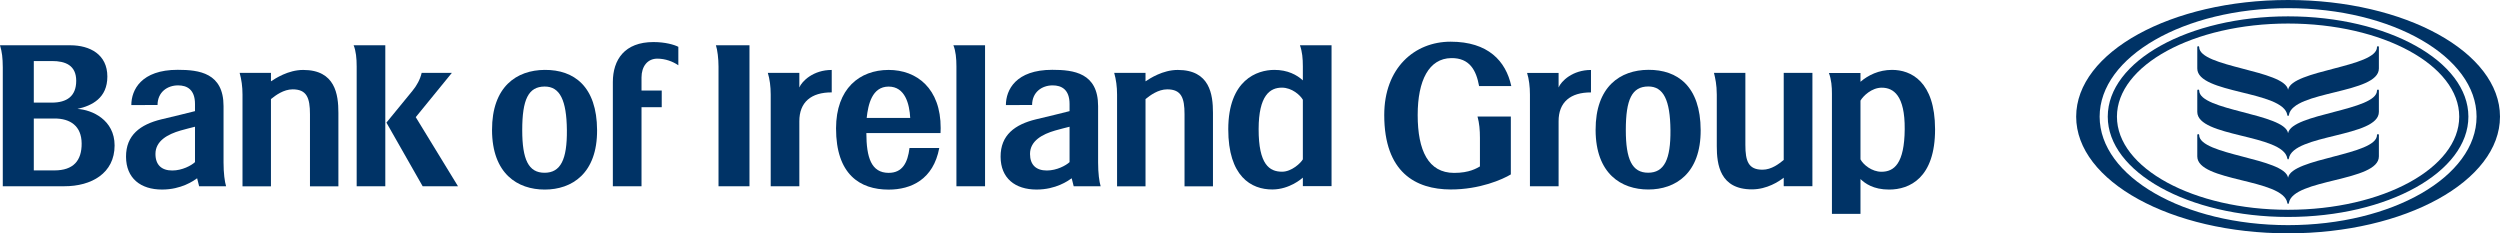
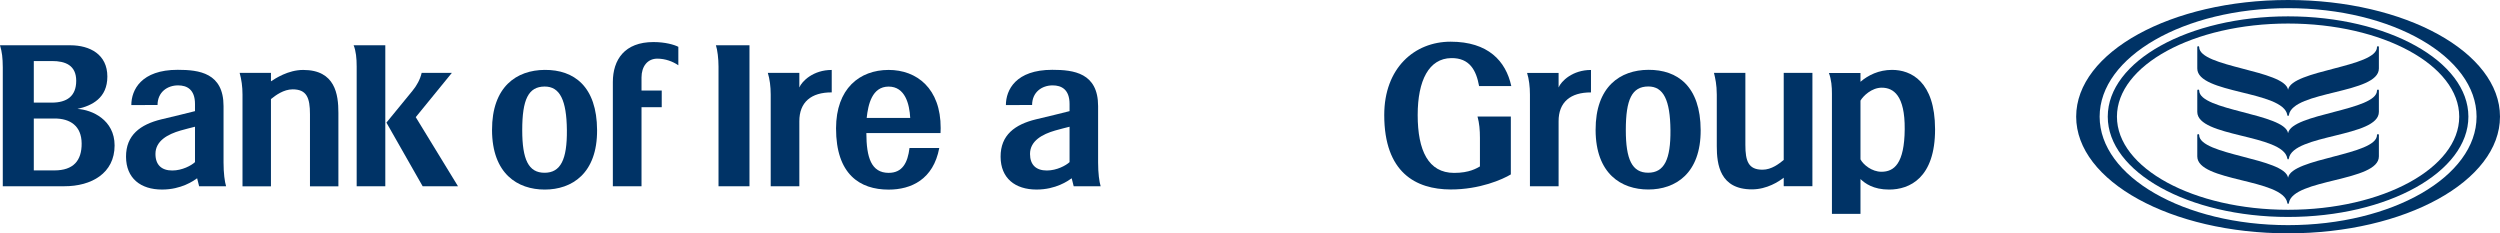
<svg xmlns="http://www.w3.org/2000/svg" version="1.0" width="285.429" height="26.64" id="svg5744">
  <defs id="defs5746" />
  <g transform="translate(-77.286,-659.042)" id="layer1">
    <path d="M 338.52,684.746 C 350.405,684.746 360.039,679.203 360.039,672.361 C 360.039,665.522 350.405,659.975 338.52,659.975 C 326.636,659.975 317.005,665.522 317.005,672.361 C 317.005,679.203 326.636,684.746 338.52,684.746 M 314.326,672.361 C 314.326,665.006 325.16,659.042 338.52,659.042 C 351.881,659.042 362.714,665.006 362.714,672.361 C 362.714,679.716 351.881,685.682 338.52,685.682 C 325.16,685.682 314.326,679.716 314.326,672.361" id="path618" style="fill:#003366;fill-opacity:1;fill-rule:nonzero;stroke:none" />
    <path d="M 338.52,682.993 C 349.315,682.993 358.06,678.233 358.06,672.361 C 358.06,666.49 349.315,661.73 338.52,661.73 C 327.73,661.73 318.98,666.49 318.98,672.361 C 318.98,678.233 327.73,682.993 338.52,682.993 M 317.932,672.361 C 317.932,666.038 327.151,660.909 338.52,660.909 C 349.889,660.909 359.106,666.038 359.106,672.361 C 359.106,678.684 349.889,683.812 338.52,683.812 C 327.151,683.812 317.932,678.684 317.932,672.361" id="path624" style="fill:#003366;fill-opacity:1;fill-rule:nonzero;stroke:none" />
    <path d="M 338.52,669.289 C 338.916,667.034 348.671,666.722 348.671,664.418 C 348.671,664.36 348.72,664.311 348.78,664.311 C 348.841,664.311 348.887,664.36 348.887,664.418 L 348.887,666.859 C 348.887,669.758 339.076,669.388 338.611,672.171 C 338.592,672.233 338.58,672.282 338.52,672.282 C 338.461,672.282 338.449,672.233 338.432,672.171 C 337.965,669.388 328.153,669.758 328.153,666.859 L 328.153,664.418 C 328.153,664.36 328.201,664.311 328.262,664.311 C 328.321,664.311 328.37,664.36 328.37,664.418 C 328.37,666.722 338.125,667.034 338.52,669.289" id="path630" style="fill:#003366;fill-opacity:1;fill-rule:nonzero;stroke:none" />
    <path d="M 338.52,674.247 C 338.916,671.99 348.671,671.681 348.671,669.376 C 348.671,669.316 348.72,669.268 348.78,669.268 C 348.841,669.268 348.887,669.316 348.887,669.376 L 348.887,671.814 C 348.887,674.72 339.076,674.346 338.611,677.126 C 338.592,677.19 338.58,677.237 338.52,677.237 C 338.461,677.237 338.449,677.19 338.432,677.126 C 337.965,674.346 328.153,674.72 328.153,671.814 L 328.153,669.376 C 328.153,669.316 328.201,669.268 328.262,669.268 C 328.321,669.268 328.37,669.316 328.37,669.376 C 328.37,671.681 338.125,671.99 338.52,674.247" id="path636" style="fill:#003366;fill-opacity:1;fill-rule:nonzero;stroke:none" />
    <path d="M 338.52,679.329 C 338.916,677.072 348.671,676.764 348.671,674.457 C 348.671,674.4 348.72,674.351 348.78,674.351 C 348.841,674.351 348.887,674.4 348.887,674.457 L 348.887,676.896 C 348.887,679.799 339.076,679.425 338.611,682.21 C 338.592,682.272 338.58,682.32 338.52,682.32 C 338.461,682.32 338.449,682.272 338.432,682.21 C 337.965,679.425 328.153,679.799 328.153,676.896 L 328.153,674.457 C 328.153,674.4 328.201,674.351 328.262,674.351 C 328.321,674.351 328.37,674.4 328.37,674.457 C 328.37,676.764 338.125,677.072 338.52,679.329" id="path642" style="fill:#003366;fill-opacity:1;fill-rule:nonzero;stroke:none" />
    <path d="M 249.781,672.346 L 245.976,672.346 C 246.187,673.116 246.253,673.882 246.253,674.793 L 246.253,678.044 C 245.902,678.236 245.072,678.785 243.301,678.782 C 240.37,678.778 239.145,676.243 239.145,672.173 C 239.145,668.211 240.432,665.713 242.973,665.675 C 245.075,665.646 245.83,667.063 246.156,668.866 L 249.832,668.866 C 249.211,666.009 247.191,663.803 242.904,663.802 C 238.78,663.801 235.327,666.806 235.327,672.173 C 235.327,678.724 238.915,680.661 242.904,680.674 C 246.234,680.683 248.849,679.52 249.781,678.955 L 249.781,672.346 z" id="path648" style="fill:#003366;fill-opacity:1;fill-rule:nonzero;stroke:none" />
    <path d="M 255.233,669.029 L 255.233,667.366 L 251.635,667.366 C 251.85,668.06 251.965,668.933 251.962,669.84 C 251.961,670.776 251.962,680.308 251.962,680.308 L 255.233,680.308 L 255.233,672.901 C 255.223,670.702 256.591,669.582 258.93,669.594 L 258.932,667.03 C 256.83,667.027 255.529,668.307 255.233,669.029" id="path654" style="fill:#003366;fill-opacity:1;fill-rule:nonzero;stroke:none" />
    <path d="M 277.312,680.663 C 279.035,680.663 280.408,679.747 280.936,679.331 L 280.936,680.299 L 284.211,680.299 L 284.213,667.364 L 280.936,667.364 L 280.936,677.304 C 280.42,677.725 279.552,678.417 278.516,678.417 C 276.916,678.417 276.556,677.461 276.558,675.578 L 276.558,667.364 L 272.973,667.364 C 273.119,667.965 273.294,668.724 273.294,669.842 L 273.294,675.741 C 273.294,677.824 273.649,680.663 277.312,680.663" id="path660" style="fill:#003366;fill-opacity:1;fill-rule:nonzero;stroke:none" />
    <path d="M 289.7,670.53 C 289.999,670.009 290.969,669.053 292.125,669.053 C 293.463,669.053 294.78,669.929 294.75,673.785 C 294.718,677.74 293.533,678.652 292.09,678.652 C 290.997,678.652 290.012,677.842 289.7,677.234 L 289.7,670.53 z M 286.096,667.375 C 286.374,668.106 286.448,668.972 286.441,669.77 L 286.441,683.461 L 289.7,683.461 L 289.7,679.484 C 290.212,679.977 291.16,680.685 292.968,680.685 C 295.319,680.685 298.224,679.354 298.216,673.793 C 298.208,668.336 295.458,667.018 293.301,667.021 C 291.789,667.024 290.581,667.623 289.7,668.379 L 289.7,667.375 L 286.096,667.375 z" id="path666" style="fill:#003366;fill-opacity:1;fill-rule:nonzero;stroke:none" />
    <path d="M 265.458,678.761 C 263.619,678.761 262.908,677.244 262.908,673.889 C 262.908,670.379 263.612,668.93 265.458,668.915 C 267.22,668.9 267.971,670.493 268.004,673.889 C 268.037,677.244 267.297,678.761 265.458,678.761 M 265.478,667.014 C 262.278,667.034 259.446,668.91 259.459,673.889 C 259.472,678.868 262.376,680.677 265.478,680.677 C 268.576,680.677 271.476,678.846 271.454,673.889 C 271.431,668.903 268.822,666.993 265.478,667.014" id="path672" style="fill:#003366;fill-opacity:1;fill-rule:nonzero;stroke:none" />
    <path d="M 147.256,668.411 L 147.256,680.306 L 150.529,680.306 L 150.529,671.28 L 152.837,671.28 L 152.837,669.377 L 150.529,669.377 L 150.529,667.884 C 150.529,666.65 151.192,665.736 152.336,665.738 C 153.245,665.74 154.109,666.061 154.733,666.496 L 154.733,664.388 C 154.256,664.141 153.231,663.844 151.889,663.844 C 148.605,663.844 147.256,665.855 147.256,668.411" id="path678" style="fill:#003366;fill-opacity:1;fill-rule:nonzero;stroke:none" />
    <path d="M 139.459,678.767 C 137.621,678.767 136.91,677.252 136.91,673.896 C 136.91,670.387 137.614,668.937 139.459,668.922 C 141.221,668.908 141.974,670.501 142.008,673.896 C 142.041,677.252 141.296,678.767 139.459,678.767 M 139.479,667.022 C 136.28,667.042 133.449,668.917 133.462,673.896 C 133.476,678.876 136.378,680.685 139.479,680.685 C 142.578,680.685 145.479,678.852 145.456,673.896 C 145.432,668.91 142.824,667 139.479,667.022" id="path684" style="fill:#003366;fill-opacity:1;fill-rule:nonzero;stroke:none" />
    <path d="M 118.008,680.306 C 118.008,680.306 118.006,667.568 118.008,666.633 C 118.01,665.725 117.926,664.845 117.66,664.211 L 121.277,664.211 L 121.277,680.306 L 118.008,680.306 z" id="path690" style="fill:#003366;fill-opacity:1;fill-rule:nonzero;stroke:none" />
    <path d="M 125.429,667.359 L 128.878,667.359 L 124.753,672.418 L 129.575,680.306 L 125.541,680.306 L 121.405,673.041 L 124.369,669.421 C 124.863,668.824 125.257,668.113 125.429,667.359" id="path696" style="fill:#003366;fill-opacity:1;fill-rule:nonzero;stroke:none" />
    <path d="M 81.145,672.572 L 81.145,678.497 L 83.505,678.497 C 85.648,678.497 86.626,677.395 86.608,675.41 C 86.59,673.423 85.307,672.566 83.505,672.572 L 81.145,672.572 z M 81.145,666.011 L 81.145,670.759 L 83.213,670.759 C 84.917,670.753 85.985,670.03 85.988,668.271 C 85.99,666.485 84.732,666.008 83.223,666.011 L 81.145,666.011 z M 84.614,680.306 L 77.604,680.306 L 77.604,666.738 C 77.595,665.625 77.52,664.99 77.286,664.211 L 85.316,664.211 C 87.546,664.215 89.543,665.25 89.543,667.784 C 89.543,670.225 87.804,671.107 86.125,671.478 C 87.796,671.573 90.37,672.731 90.37,675.647 C 90.37,678.814 87.736,680.316 84.614,680.306" id="path702" style="fill:#003366;fill-opacity:1;fill-rule:nonzero;stroke:none" />
    <path d="M 97.894,673.946 C 96.459,674.363 95.029,675.115 95.035,676.624 C 95.038,677.875 95.737,678.508 96.955,678.508 C 98.087,678.508 99.14,677.935 99.549,677.552 L 99.549,673.511 C 99.121,673.619 98.482,673.776 97.894,673.946 M 97.578,667.013 C 100.022,667.013 102.808,667.362 102.808,671.156 L 102.808,677.599 C 102.808,678.812 102.94,679.787 103.098,680.306 L 100.02,680.306 C 99.964,680.119 99.862,679.7 99.792,679.396 C 99.38,679.689 97.991,680.681 95.788,680.683 C 93.332,680.683 91.687,679.393 91.675,676.945 C 91.662,674.452 93.318,673.254 95.699,672.67 C 96.74,672.415 99.042,671.879 99.549,671.731 L 99.549,670.917 C 99.549,669.253 98.628,668.79 97.619,668.79 C 96.388,668.79 95.28,669.557 95.272,671.029 L 92.28,671.039 C 92.28,669.309 93.412,667.01 97.578,667.013" id="path708" style="fill:#003366;fill-opacity:1;fill-rule:nonzero;stroke:none" />
    <path d="M 111.903,667.027 C 110.182,667.027 108.711,668.007 108.221,668.328 L 108.221,667.364 L 104.646,667.364 C 104.855,668.106 104.974,668.929 104.973,669.837 C 104.97,670.772 104.973,680.314 104.973,680.314 L 108.221,680.314 L 108.221,670.355 C 108.736,669.934 109.665,669.243 110.7,669.243 C 112.297,669.243 112.677,670.199 112.676,672.081 L 112.676,680.314 L 115.921,680.314 L 115.921,671.92 C 115.921,669.834 115.568,667.027 111.903,667.027" id="path714" style="fill:#003366;fill-opacity:1;fill-rule:nonzero;stroke:none" />
    <path d="M 168.548,669.027 L 168.548,667.364 L 164.95,667.364 C 165.165,668.059 165.281,668.931 165.279,669.838 C 165.277,670.773 165.279,680.306 165.279,680.306 L 168.548,680.306 L 168.548,672.899 C 168.538,670.699 169.907,669.579 172.246,669.591 L 172.246,667.028 C 170.143,667.026 168.845,668.305 168.548,669.027" id="path720" style="fill:#003366;fill-opacity:1;fill-rule:nonzero;stroke:none" />
-     <path d="M 226.035,677.232 C 225.801,677.654 224.756,678.646 223.663,678.646 C 222.217,678.646 220.98,677.826 220.986,673.783 C 220.991,669.917 222.296,669.048 223.638,669.048 C 224.792,669.048 225.736,669.908 226.035,670.428 L 226.035,677.232 z M 225.703,664.211 C 225.96,664.931 226.038,665.72 226.035,666.628 C 226.035,666.628 226.035,668.194 226.035,668.218 C 225.359,667.595 224.292,667.018 222.775,667.022 C 220.808,667.026 217.528,668.162 217.519,673.791 C 217.512,679.162 220.119,680.694 222.578,680.674 C 224.525,680.658 225.916,679.431 226.035,679.321 L 226.035,680.291 L 229.311,680.291 L 229.311,664.211 L 225.703,664.211 z" id="path726" style="fill:#003366;fill-opacity:1;fill-rule:nonzero;stroke:none" />
    <path d="M 159.32,680.306 C 159.32,680.306 159.317,667.587 159.32,666.651 C 159.322,665.744 159.195,664.719 159.022,664.211 L 162.855,664.211 L 162.855,680.306 L 159.32,680.306 z" id="path732" style="fill:#003366;fill-opacity:1;fill-rule:nonzero;stroke:none" />
-     <path d="M 186.482,680.306 C 186.482,680.306 186.48,667.568 186.482,666.633 C 186.484,665.725 186.4,664.845 186.135,664.211 L 189.751,664.211 L 189.751,680.306 L 186.482,680.306 z" id="path738" style="fill:#003366;fill-opacity:1;fill-rule:nonzero;stroke:none" />
    <path d="M 176.237,672.51 L 181.207,672.51 C 181.124,670.927 180.628,668.926 178.739,668.928 C 176.847,668.93 176.399,670.978 176.237,672.51 M 184.684,673.673 C 184.682,673.861 184.68,674.047 184.667,674.236 L 176.199,674.236 C 176.205,677.036 176.767,678.771 178.739,678.777 C 180.314,678.781 180.921,677.625 181.126,675.936 L 184.524,675.941 C 183.848,679.529 181.321,680.691 178.739,680.69 C 175.458,680.688 172.732,678.946 172.739,673.692 C 172.746,669.155 175.42,667.031 178.739,667.026 C 181.954,667.023 184.699,669.137 184.684,673.673" id="path744" style="fill:#003366;fill-opacity:1;fill-rule:nonzero;stroke:none" />
    <path d="M 197.745,673.946 C 196.309,674.363 194.88,675.115 194.885,676.624 C 194.889,677.875 195.588,678.508 196.805,678.508 C 197.938,678.508 198.991,677.935 199.399,677.552 L 199.399,673.511 C 198.972,673.619 198.333,673.776 197.745,673.946 M 197.429,667.013 C 199.872,667.013 202.658,667.362 202.658,671.156 L 202.658,677.599 C 202.658,678.812 202.791,679.787 202.948,680.306 L 199.87,680.306 C 199.815,680.119 199.713,679.7 199.643,679.396 C 199.23,679.689 197.842,680.681 195.638,680.683 C 193.182,680.683 191.538,679.393 191.526,676.945 C 191.512,674.452 193.169,673.254 195.55,672.67 C 196.59,672.415 198.892,671.879 199.399,671.731 L 199.399,670.917 C 199.399,669.253 198.479,668.79 197.47,668.79 C 196.239,668.79 195.131,669.557 195.122,671.029 L 192.131,671.039 C 192.131,669.309 193.263,667.01 197.429,667.013" id="path750" style="fill:#003366;fill-opacity:1;fill-rule:nonzero;stroke:none" />
-     <path d="M 211.754,667.027 C 210.033,667.027 208.562,668.007 208.072,668.328 L 208.072,667.364 L 204.497,667.364 C 204.706,668.106 204.825,668.929 204.823,669.837 C 204.821,670.772 204.823,680.314 204.823,680.314 L 208.072,680.314 L 208.072,670.355 C 208.587,669.934 209.516,669.243 210.55,669.243 C 212.148,669.243 212.528,670.199 212.526,672.081 L 212.526,680.314 L 215.772,680.314 L 215.772,671.92 C 215.772,669.834 215.419,667.027 211.754,667.027" id="path756" style="fill:#003366;fill-opacity:1;fill-rule:nonzero;stroke:none" />
  </g>
</svg>